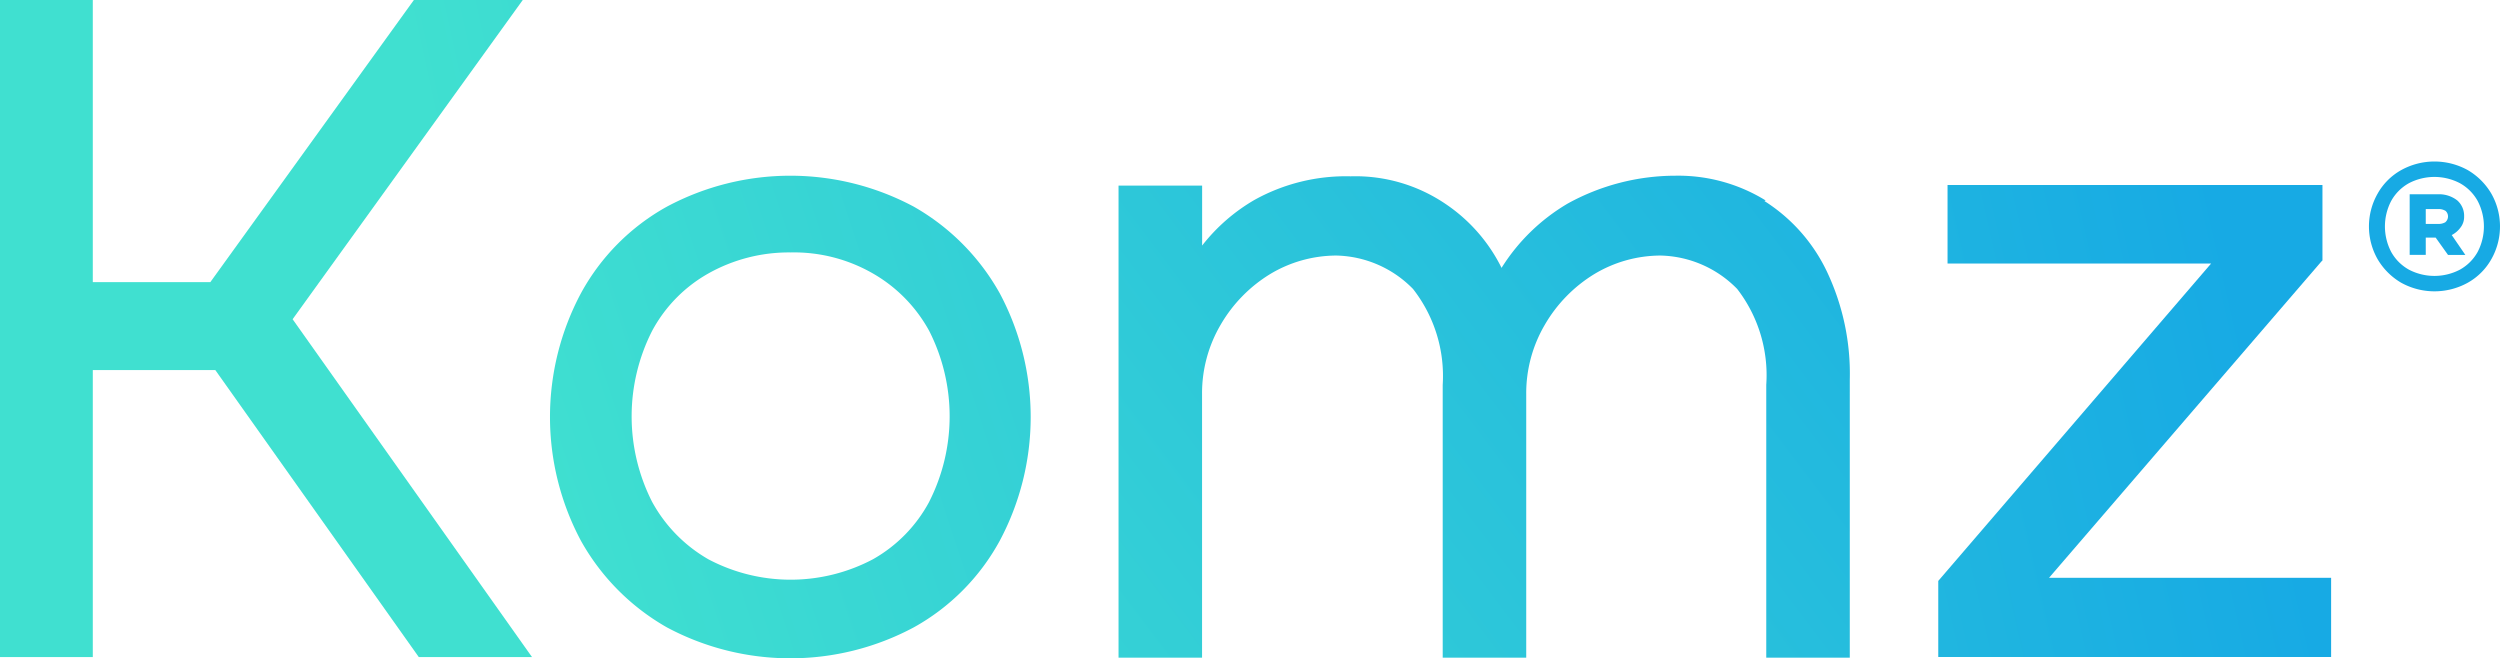
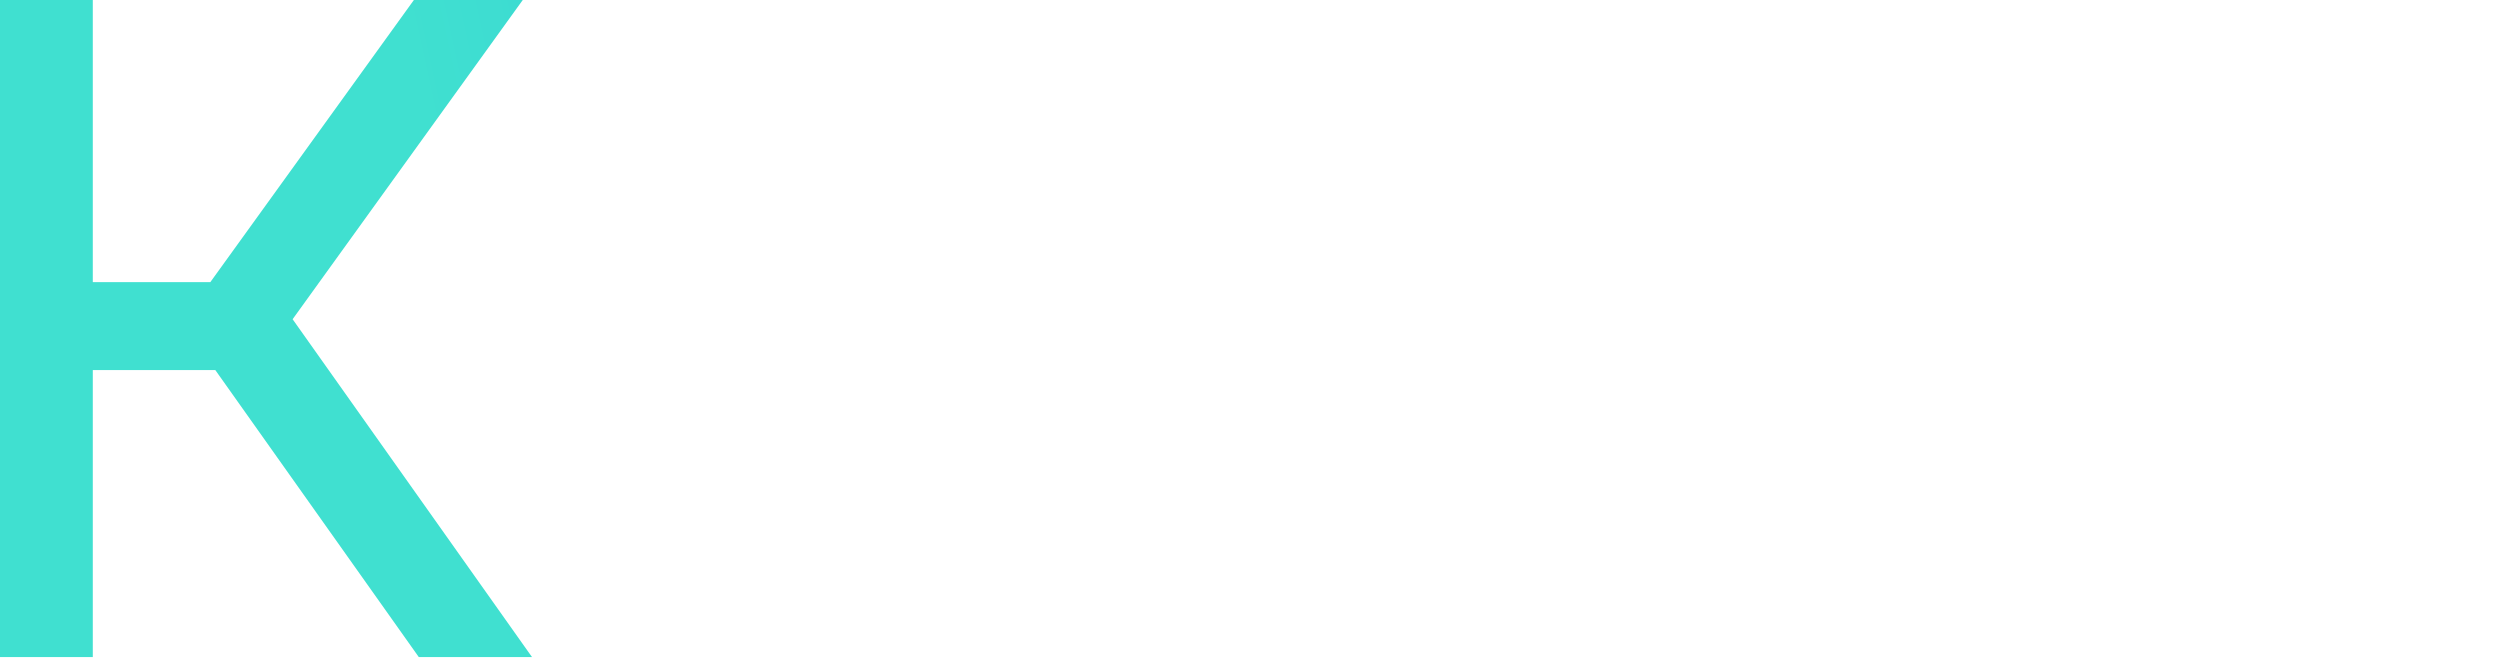
<svg xmlns="http://www.w3.org/2000/svg" xmlns:xlink="http://www.w3.org/1999/xlink" width="138.5" height="36.467" viewBox="0 0 138.5 36.467">
  <defs>
    <linearGradient id="linear-gradient" x1="4.187" y1="-0.487" x2="0.853" y2="0.405" gradientUnits="objectBoundingBox">
      <stop offset="0.1" stop-color="#17aae4" />
      <stop offset="1" stop-color="#40e0d0" />
    </linearGradient>
    <linearGradient id="linear-gradient-2" x1="3.653" y1="-0.537" x2="-0.037" y2="0.677" xlink:href="#linear-gradient" />
    <linearGradient id="linear-gradient-3" x1="1.718" y1="-0.101" x2="-0.707" y2="1.114" xlink:href="#linear-gradient" />
    <linearGradient id="linear-gradient-4" x1="1.276" y1="0.29" x2="-3.239" y2="1.531" xlink:href="#linear-gradient" />
    <linearGradient id="linear-gradient-5" x1="0.011" y1="0.643" x2="-31.844" y2="10.306" xlink:href="#linear-gradient" />
    <linearGradient id="linear-gradient-6" x1="0.316" y1="0.562" x2="-13.208" y2="5.067" xlink:href="#linear-gradient" />
  </defs>
  <g id="Group_2142" data-name="Group 2142" transform="translate(-237 -186)">
    <g id="Komz_Logo" transform="translate(237 186)">
      <path id="Path_1270" data-name="Path 1270" d="M29.961,1.4H23.929L12.653,17.029H6.141V1.4H1V37.8H6.141V21.9h6.786L24.2,37.8h6.272L17.211,19.085Z" transform="translate(-1 -1.4)" fill="url(#linear-gradient)" />
-       <path id="Path_1271" data-name="Path 1271" d="M110.053,31.514a14.5,14.5,0,0,0-13.675,0,12.106,12.106,0,0,0-4.764,4.8,14.566,14.566,0,0,0,0,13.709,12.561,12.561,0,0,0,4.764,4.8,14.5,14.5,0,0,0,13.675,0,12.106,12.106,0,0,0,4.764-4.8,14.566,14.566,0,0,0,0-13.709A12.561,12.561,0,0,0,110.053,31.514Zm.857,16.349a7.977,7.977,0,0,1-3.119,3.187,9.751,9.751,0,0,1-9.117,0,8.2,8.2,0,0,1-3.119-3.187,10.455,10.455,0,0,1,0-9.46,7.977,7.977,0,0,1,3.119-3.187,9.1,9.1,0,0,1,4.558-1.165,8.764,8.764,0,0,1,4.558,1.165A8.2,8.2,0,0,1,110.91,38.4a10.455,10.455,0,0,1,0,9.46Z" transform="translate(-59.431 -20.066)" fill="url(#linear-gradient-2)" />
-       <path id="Path_1272" data-name="Path 1272" d="M217.65,31.171a9.228,9.228,0,0,0-5-1.371,12.374,12.374,0,0,0-5.964,1.542,10.761,10.761,0,0,0-3.667,3.564,9.161,9.161,0,0,0-3.085-3.53,8.892,8.892,0,0,0-5.278-1.542,10.429,10.429,0,0,0-5.312,1.3,10.1,10.1,0,0,0-2.913,2.536V30.348H181.8V56.5h4.627V41.9a7.493,7.493,0,0,1,1.028-3.839,7.98,7.98,0,0,1,2.742-2.81,7.158,7.158,0,0,1,3.667-1.028,6.117,6.117,0,0,1,4.25,1.851,7.824,7.824,0,0,1,1.645,5.312V56.5h4.627V41.9a7.493,7.493,0,0,1,1.028-3.839,7.98,7.98,0,0,1,2.742-2.81,7.157,7.157,0,0,1,3.667-1.028,6.117,6.117,0,0,1,4.25,1.851,7.816,7.816,0,0,1,1.611,5.312V56.5h4.627V41.11a13.216,13.216,0,0,0-1.268-6,9.4,9.4,0,0,0-3.462-3.907Z" transform="translate(-119.833 -20.066)" fill="url(#linear-gradient-3)" />
-       <path id="Path_1273" data-name="Path 1273" d="M335.515,35.55l.069-.069V31.3h-20.77v4.353h14.6L314.3,53.235v4.216h21.764V53.064H320.435Z" transform="translate(-206.92 -21.052)" fill="url(#linear-gradient-4)" />
-       <path id="Path_1274" data-name="Path 1274" d="M393.31,34.651a.957.957,0,0,0,.206-.617,1.136,1.136,0,0,0-.377-.891,1.642,1.642,0,0,0-1.062-.343H390.5v3.359h.891V35.2h.548l.685.96h.96l-.754-1.1A1.4,1.4,0,0,0,393.31,34.651Zm-.823-.308a.731.731,0,0,1-.411.1h-.685v-.823h.685a.731.731,0,0,1,.411.1.416.416,0,0,1,0,.617Z" transform="translate(-257.004 -22.038)" fill="url(#linear-gradient-5)" />
-       <path id="Path_1275" data-name="Path 1275" d="M390.686,29.282a3.648,3.648,0,0,0-1.3-1.3,3.809,3.809,0,0,0-3.7,0,3.4,3.4,0,0,0-1.3,1.3,3.678,3.678,0,0,0,0,3.633,3.648,3.648,0,0,0,1.3,1.3,3.809,3.809,0,0,0,3.7,0,3.4,3.4,0,0,0,1.3-1.3,3.679,3.679,0,0,0,0-3.633Zm-.754,3.222a2.52,2.52,0,0,1-.994.994,3.052,3.052,0,0,1-2.81,0,2.52,2.52,0,0,1-.994-.994,3.052,3.052,0,0,1,0-2.81,2.52,2.52,0,0,1,.994-.994,3.052,3.052,0,0,1,2.81,0,2.52,2.52,0,0,1,.994.994,3.052,3.052,0,0,1,0,2.81Z" transform="translate(-252.666 -18.555)" fill="url(#linear-gradient-6)" />
    </g>
  </g>
</svg>